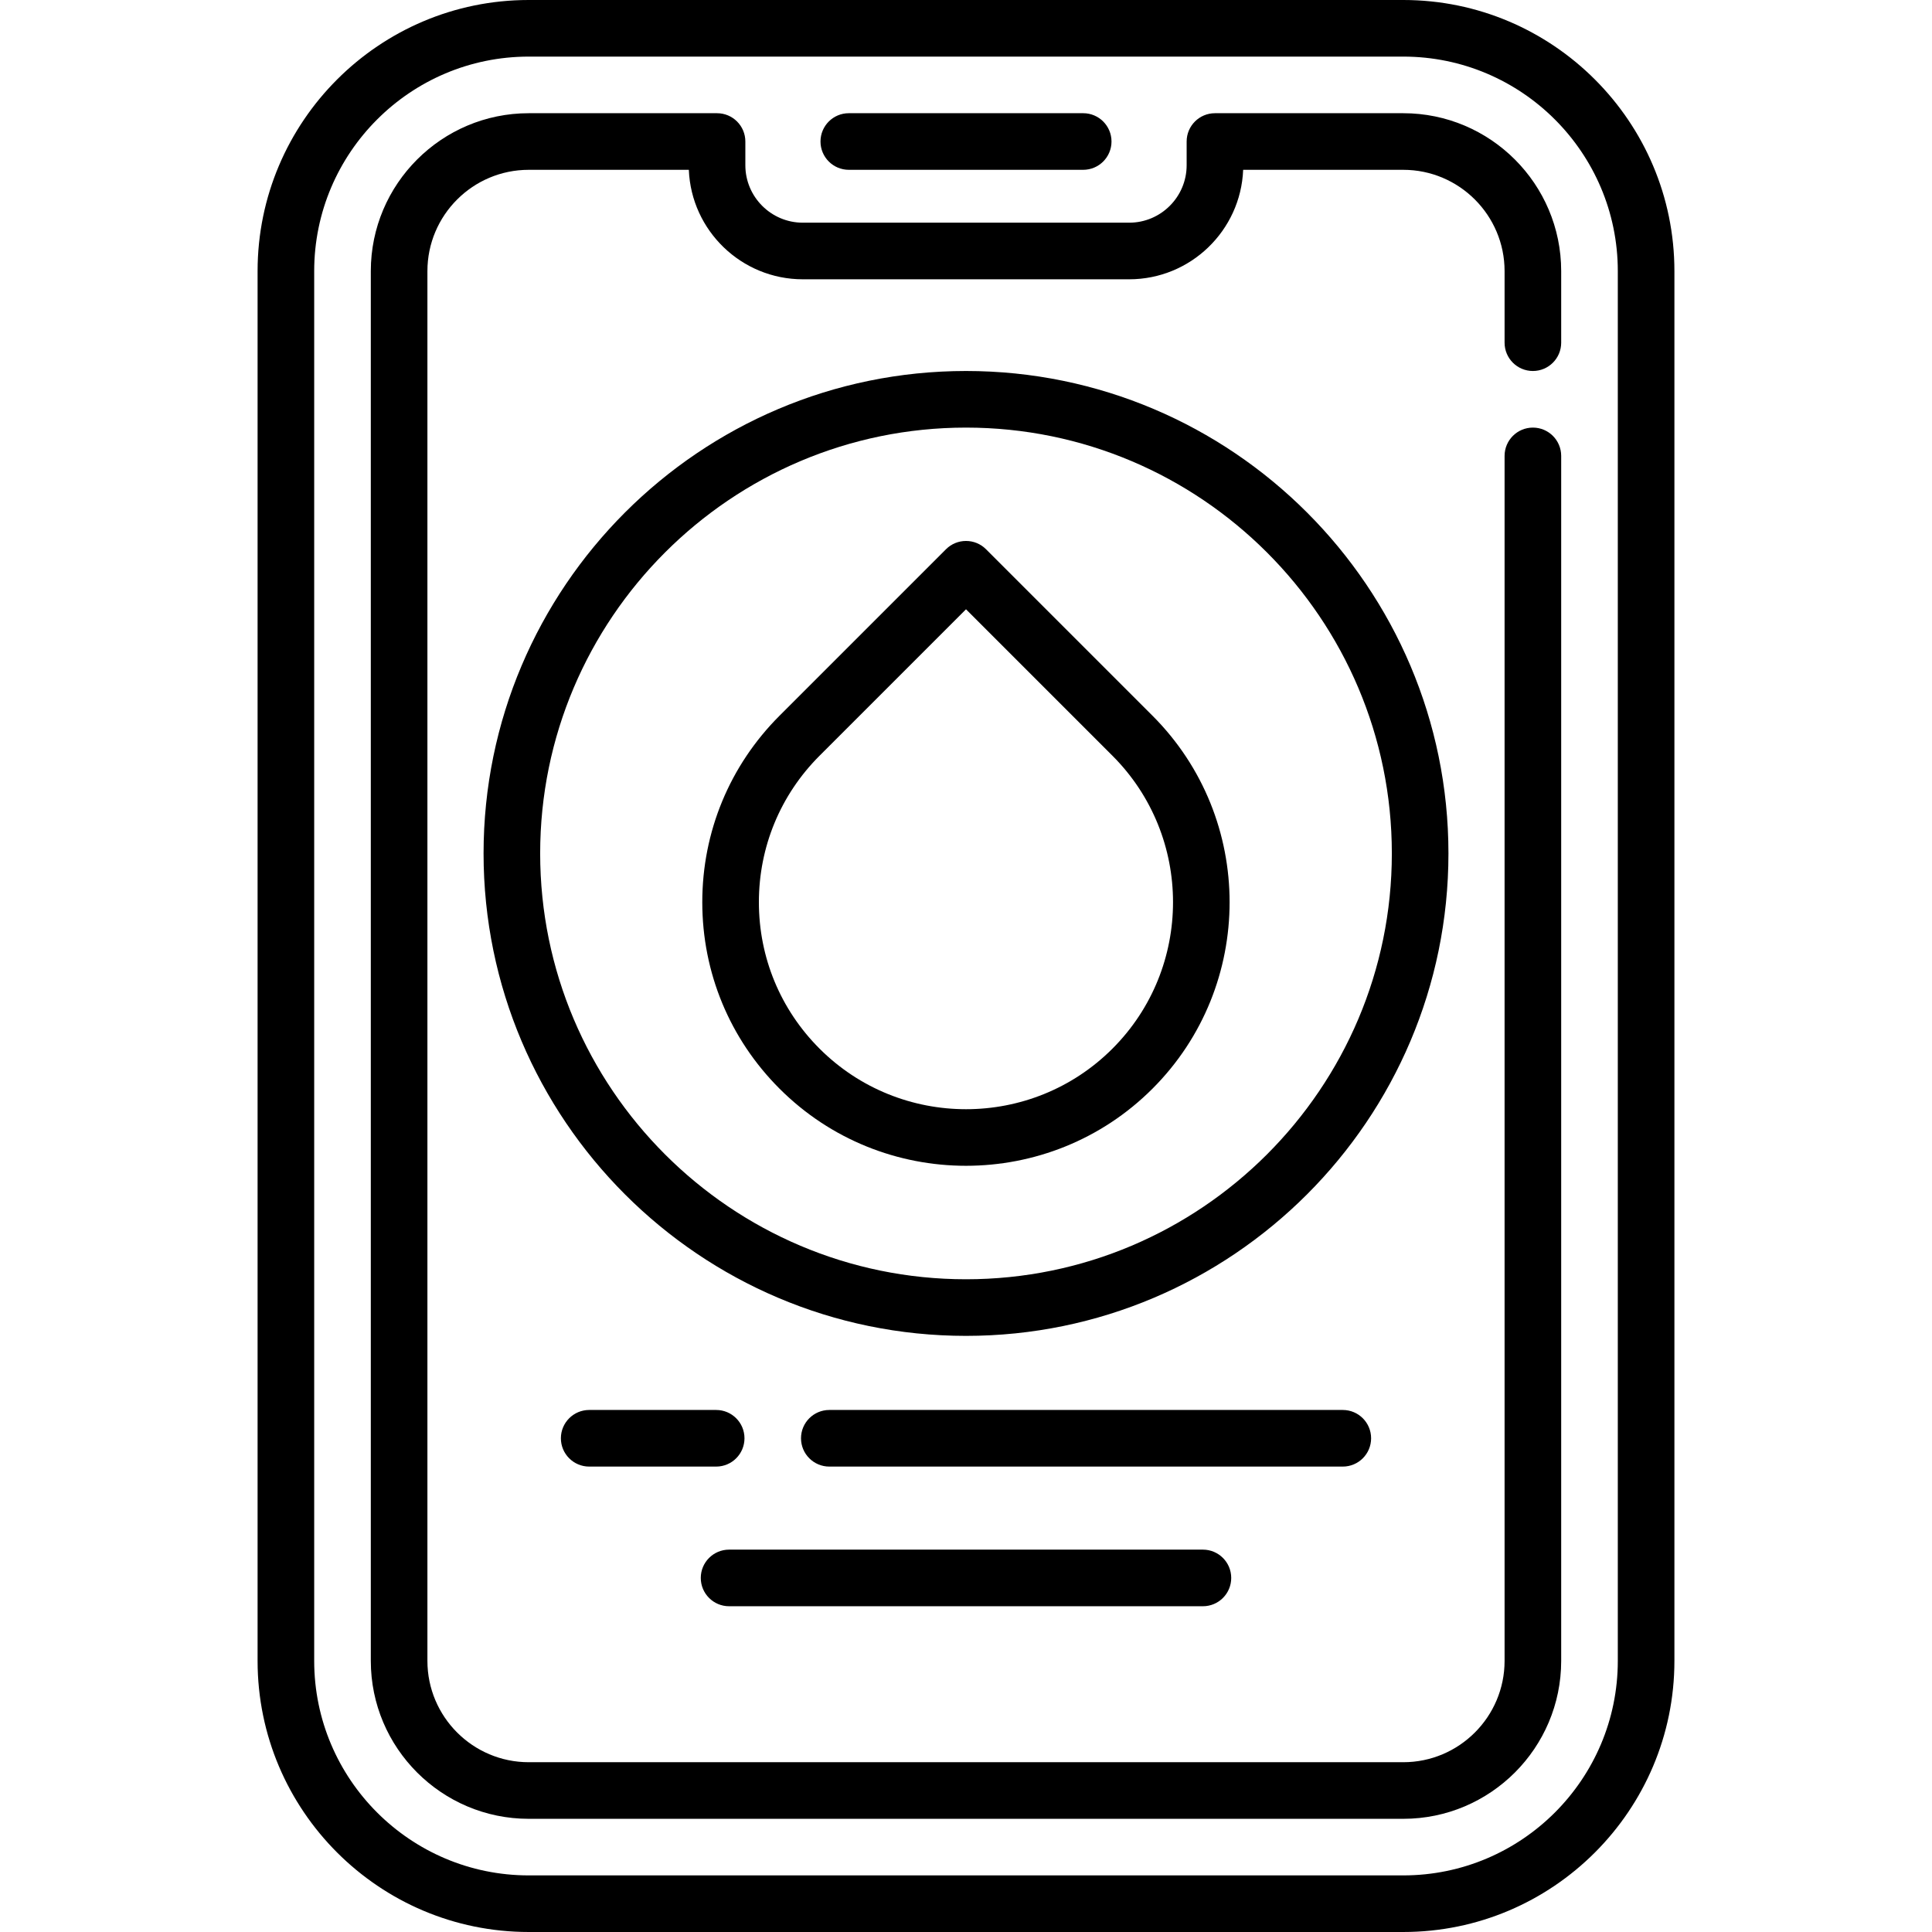
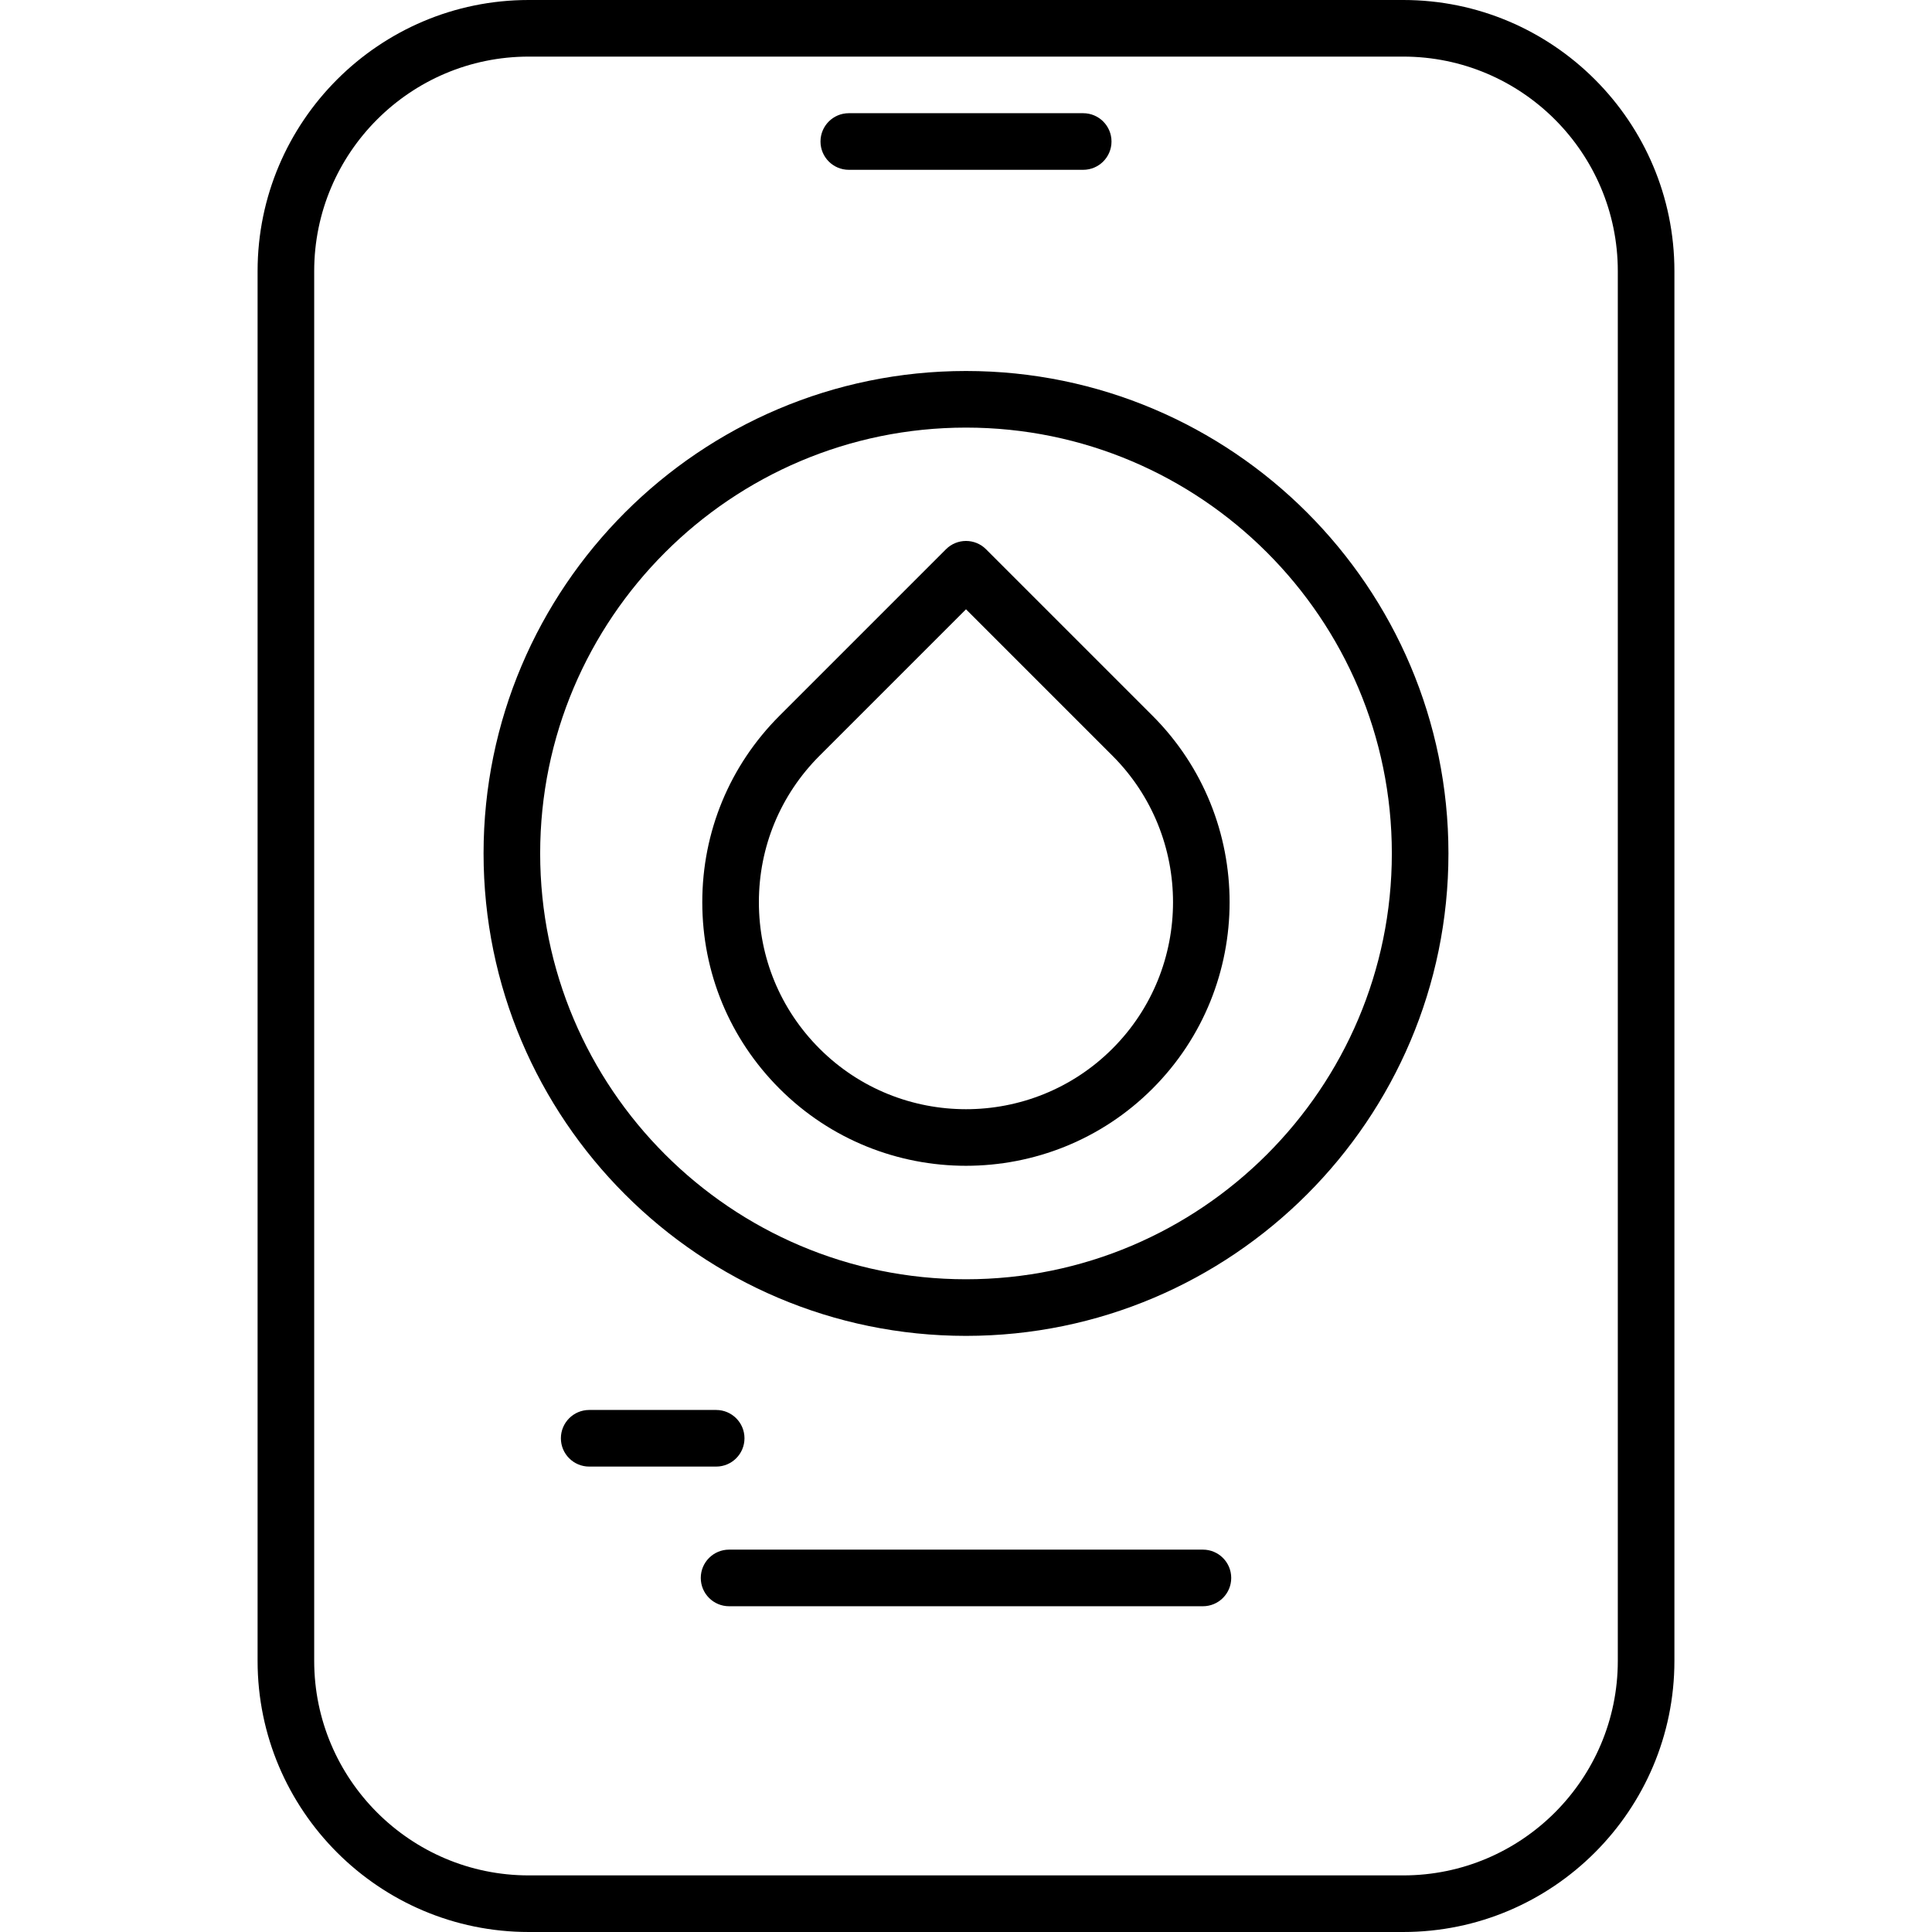
<svg xmlns="http://www.w3.org/2000/svg" id="Capa_1" enable-background="new 0 0 511.963 511.963" height="512" viewBox="0 0 511.963 511.963" width="512">
  <g>
    <path d="m371.861 0h-231.76c-39.614 0-71.842 32.228-71.842 71.842v368.278c0 39.614 32.229 71.842 71.842 71.842h231.76c39.614 0 71.843-32.228 71.843-71.842v-368.278c0-39.614-32.228-71.842-71.843-71.842zm56.843 440.121c0 31.343-25.5 56.842-56.843 56.842h-231.76c-31.343 0-56.842-25.499-56.842-56.842v-368.279c0-31.343 25.5-56.842 56.842-56.842h231.76c31.343 0 56.843 25.499 56.843 56.842z" />
    <path d="m224.925 44.998h62.113c4.143 0 7.5-3.358 7.5-7.5s-3.357-7.5-7.5-7.5h-62.113c-4.142 0-7.5 3.358-7.5 7.5s3.358 7.5 7.5 7.5z" />
-     <path d="m371.861 30h-49.91c-4.143 0-7.5 3.358-7.5 7.5v6.28c0 8.398-6.832 15.23-15.229 15.23h-86.48c-8.398 0-15.23-6.832-15.23-15.23v-6.28c0-4.142-3.358-7.5-7.5-7.5h-49.91c-23.071 0-41.84 18.769-41.84 41.84v368.28c0 23.076 18.77 41.85 41.84 41.85h231.76c23.07 0 41.84-18.774 41.84-41.85v-319.31c0-4.142-3.357-7.5-7.5-7.5s-7.5 3.358-7.5 7.5v319.31c0 14.805-12.04 26.85-26.84 26.85h-231.76c-14.8 0-26.84-12.045-26.84-26.85v-368.28c0-14.8 12.041-26.84 26.84-26.84h42.434c.643 16.105 13.946 29.01 30.206 29.01h86.48c16.26 0 29.562-12.905 30.205-29.01h42.435c14.8 0 26.84 12.041 26.84 26.84v18.97c0 4.142 3.357 7.5 7.5 7.5s7.5-3.358 7.5-7.5v-18.97c-.001-23.071-18.77-41.84-41.841-41.84z" />
    <path d="m255.982 98.31c-70.493 0-127.843 57.35-127.843 127.843s57.35 127.843 127.843 127.843 127.843-57.35 127.843-127.843-57.349-127.843-127.843-127.843zm0 240.685c-62.222 0-112.843-50.621-112.843-112.843s50.622-112.842 112.843-112.842 112.843 50.621 112.843 112.843-50.621 112.842-112.843 112.842z" />
    <path d="m261.287 145.545c-2.93-2.929-7.678-2.928-10.607 0l-44.112 44.112c-13.2 13.199-20.469 30.749-20.469 49.416s7.269 36.216 20.469 49.416c13.625 13.625 31.517 20.438 49.415 20.436 17.894-.002 35.793-6.813 49.417-20.436 27.247-27.248 27.247-71.583 0-98.831zm33.505 132.336c-10.701 10.701-24.753 16.051-38.809 16.05-14.053-.001-28.11-5.351-38.809-16.049-10.366-10.366-16.075-24.149-16.075-38.809s5.709-28.443 16.075-38.809l38.809-38.809 38.809 38.809c21.399 21.399 21.399 56.218 0 77.617z" />
-     <path d="m363.331 381.13c0-4.142-3.357-7.5-7.5-7.5h-136.07c-4.142 0-7.5 3.358-7.5 7.5s3.358 7.5 7.5 7.5h136.07c4.143 0 7.5-3.358 7.5-7.5z" />
    <path d="m197.281 381.13c0-4.142-3.358-7.5-7.5-7.5h-33.65c-4.142 0-7.5 3.358-7.5 7.5s3.358 7.5 7.5 7.5h33.65c4.142 0 7.5-3.358 7.5-7.5z" />
    <path d="m193.2 425.64h125.564c4.143 0 7.5-3.358 7.5-7.5s-3.357-7.5-7.5-7.5h-125.564c-4.142 0-7.5 3.358-7.5 7.5s3.358 7.5 7.5 7.5z" />
  </g>
</svg>